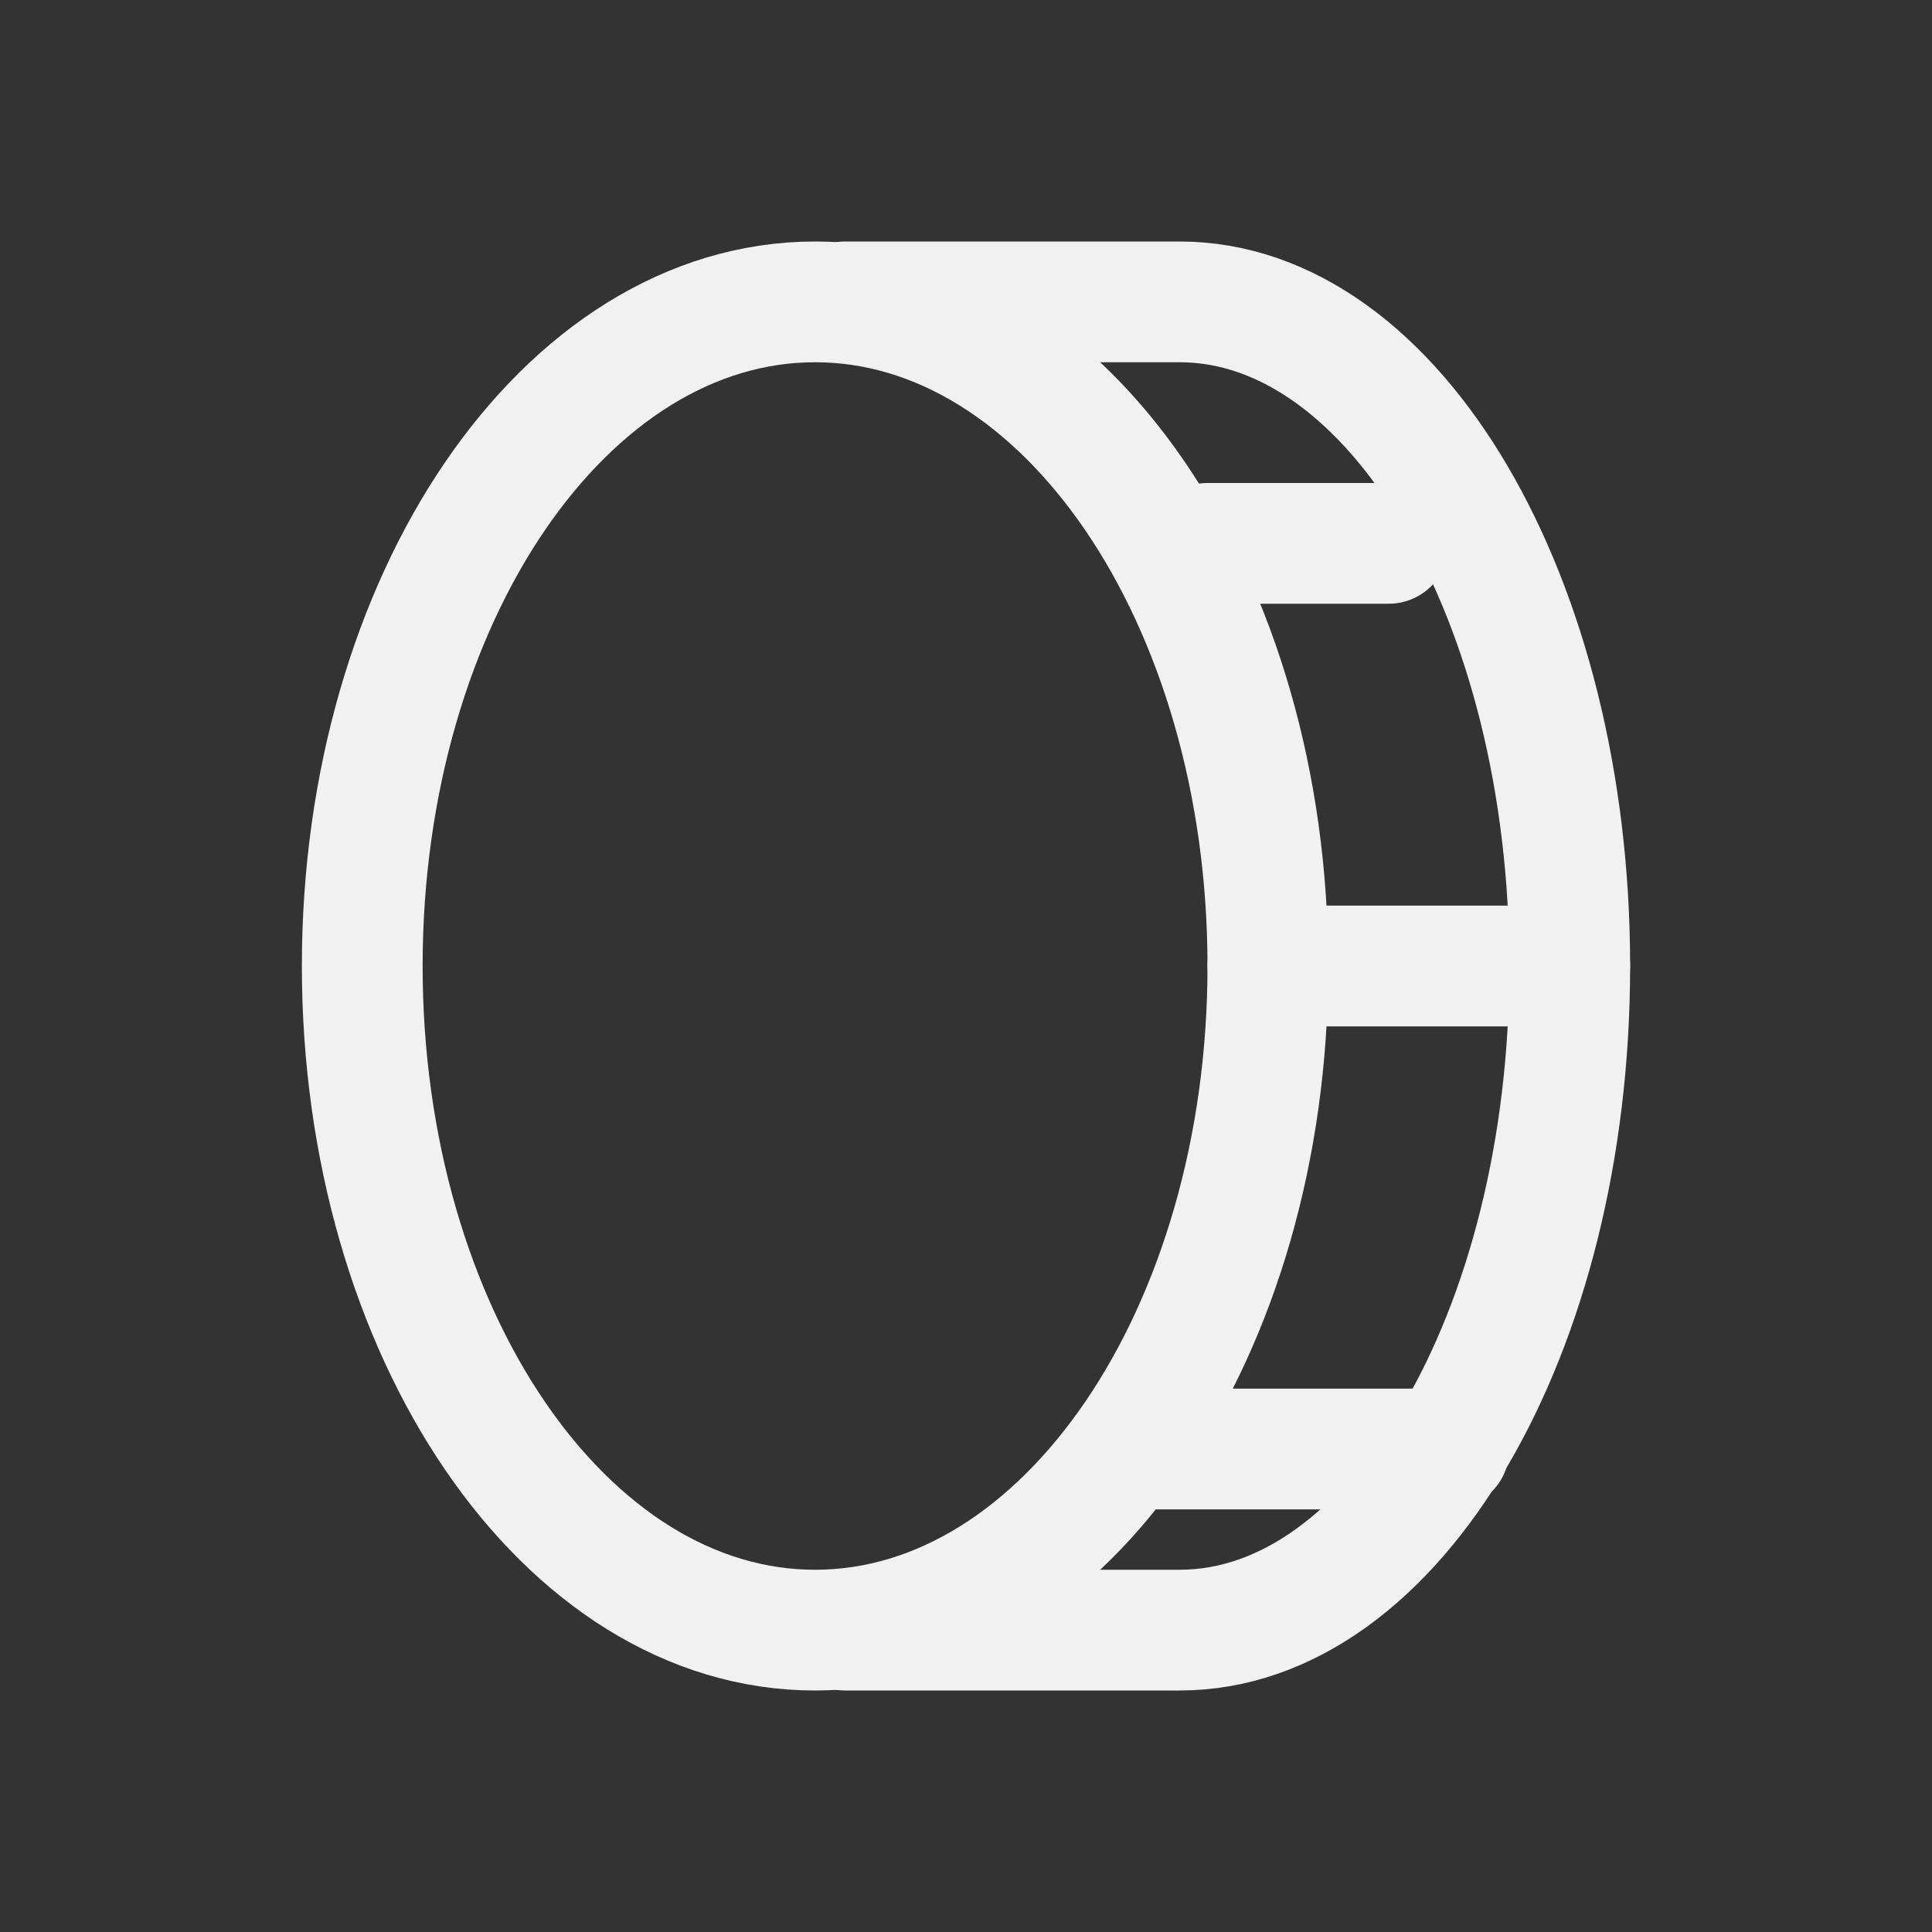
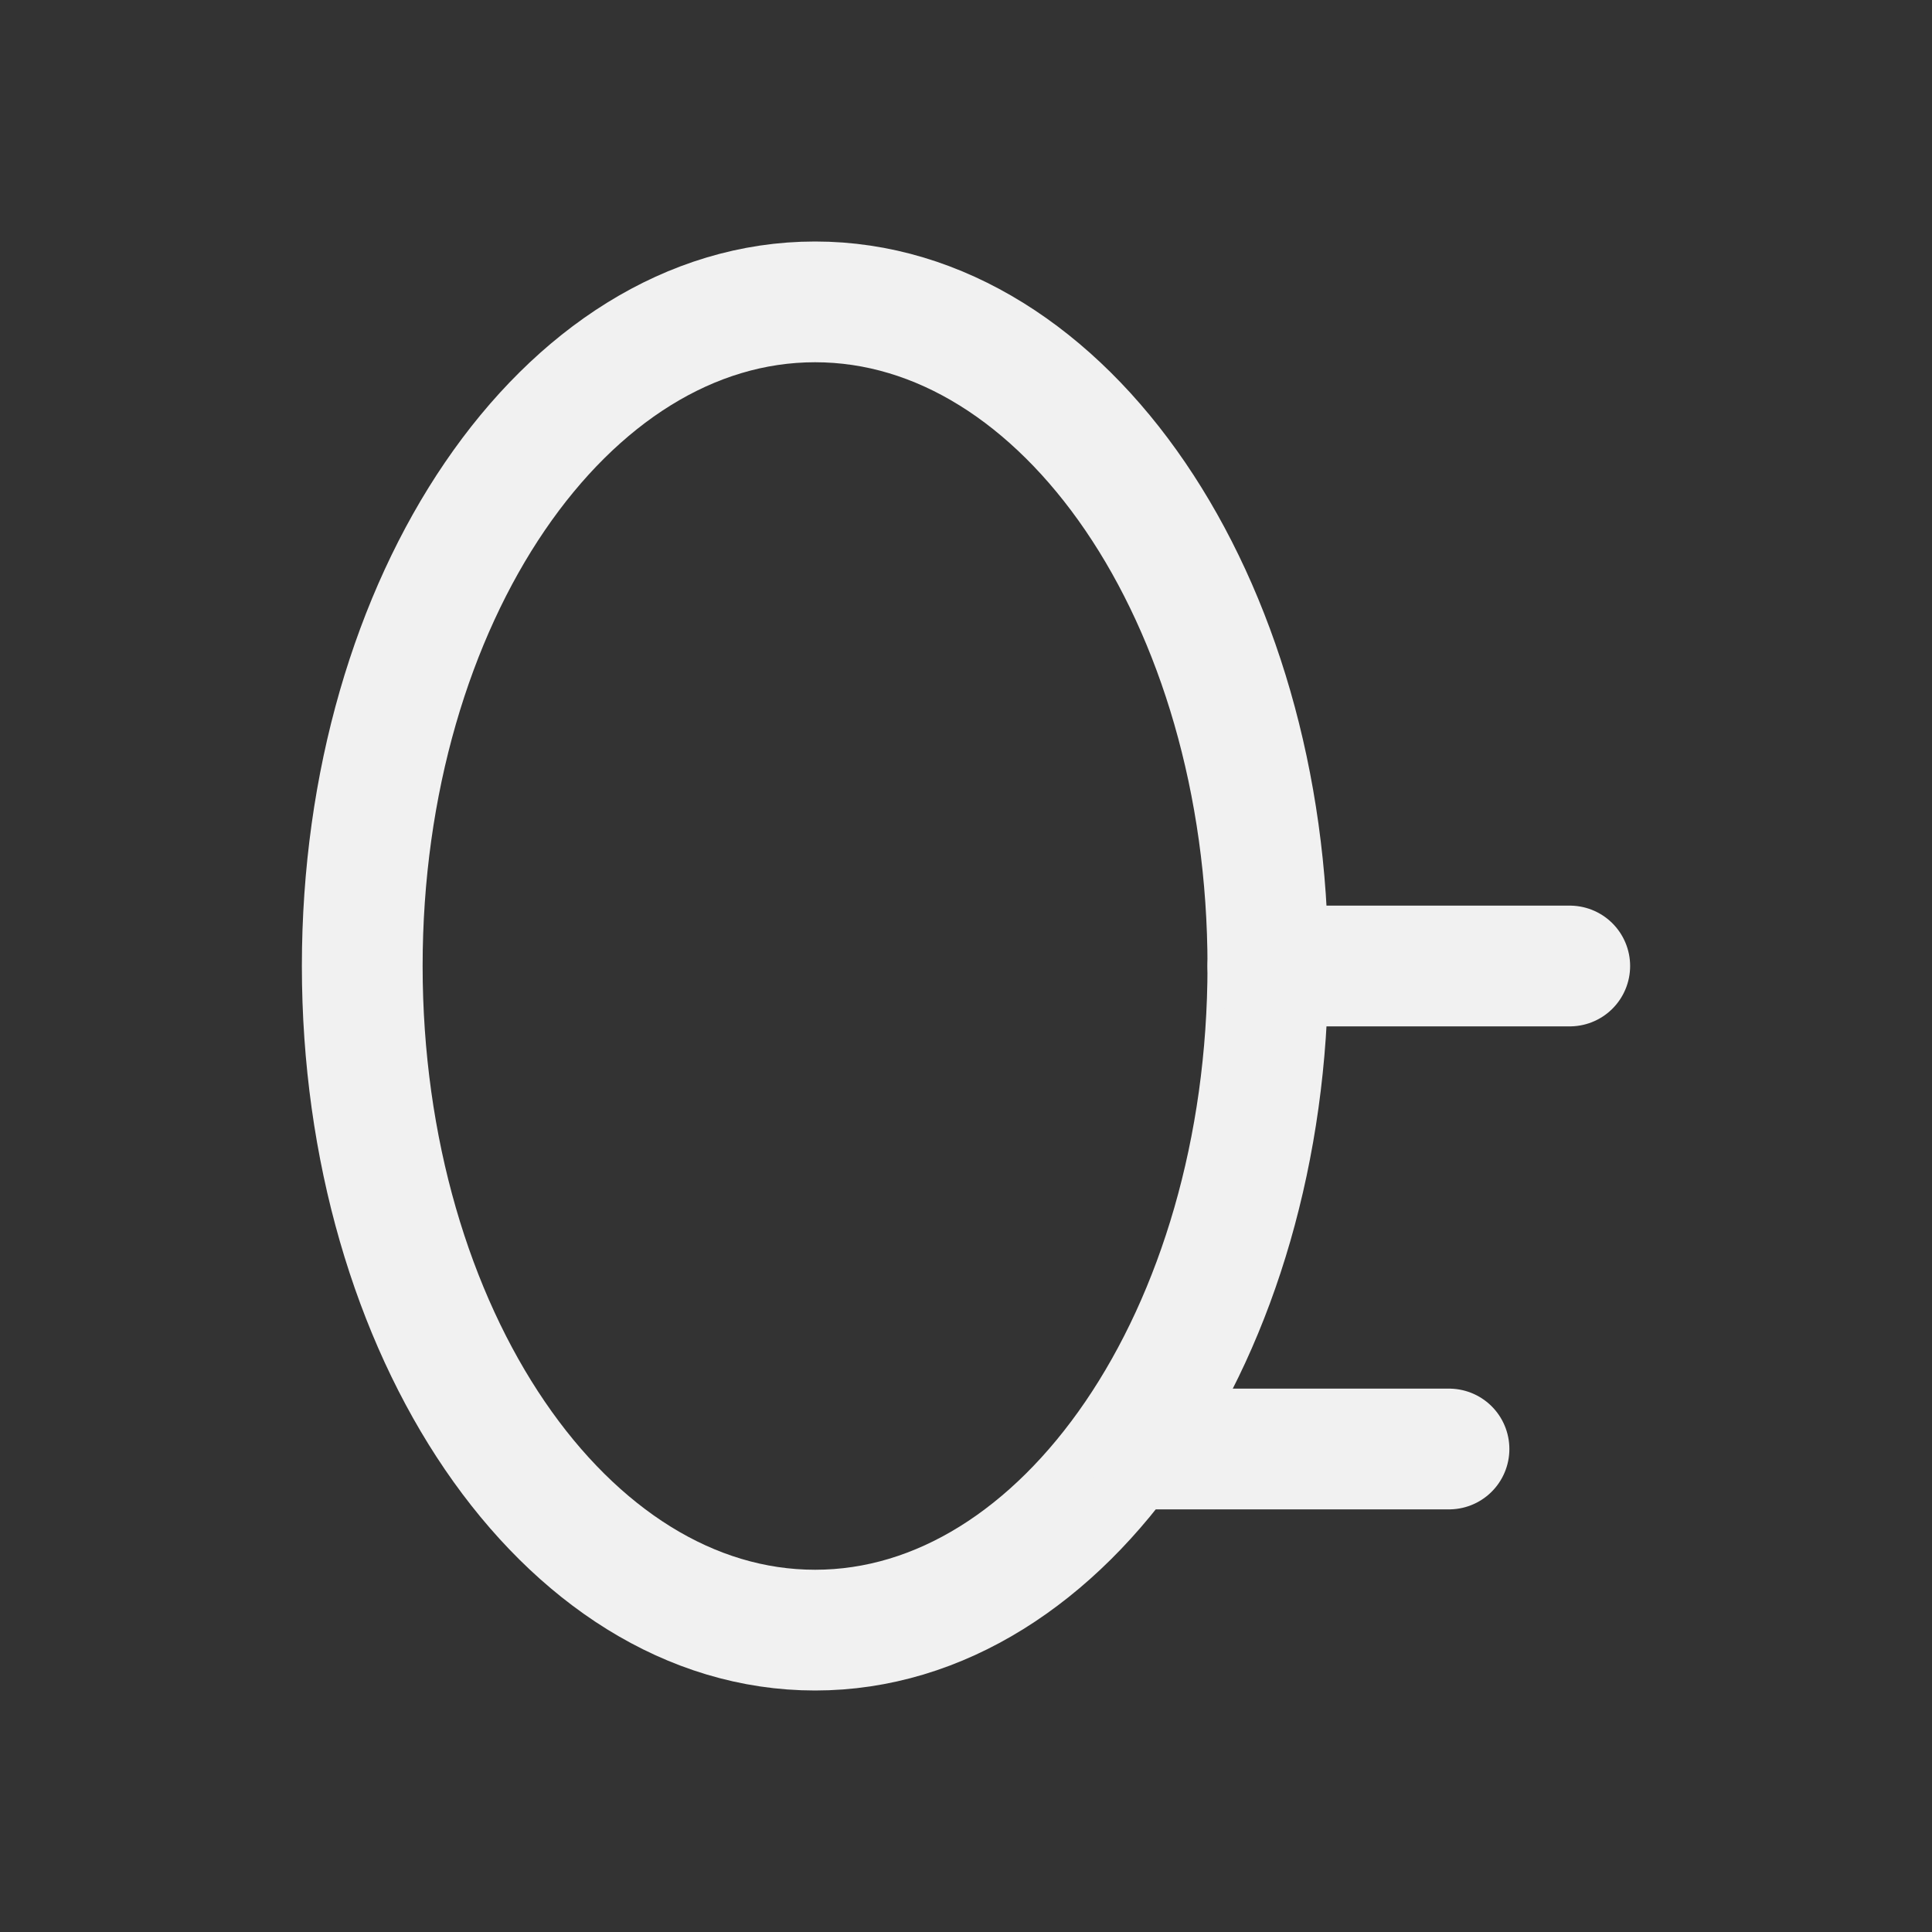
<svg xmlns="http://www.w3.org/2000/svg" width="32" height="32" viewBox="0 0 32 32" fill="none">
  <rect x="0" y="0" width="32" height="32" fill="#333333" stroke="none" />
  <path d="M13.5 27C17.642 27 21 22.075 21 16C21 9.925 17.642 5 13.5 5C9.358 5 6 9.925 6 16C6 22.075 9.358 27 13.5 27Z" stroke="#f1f1f1" stroke-width="2" stroke-linecap="round" stroke-linejoin="round" />
-   <path d="M14 5H19.538C23.104 5 26 9.927 26 16C26 22.073 23.104 27 19.538 27H14" stroke="#f1f1f1" stroke-width="2" stroke-linecap="round" stroke-linejoin="round" />
-   <path d="M20 9L23 9" stroke="#f1f1f1" stroke-width="2" stroke-linecap="round" stroke-linejoin="round" />
  <path d="M21 16H26" stroke="#f1f1f1" stroke-width="2" stroke-linecap="round" stroke-linejoin="round" />
  <path d="M19 24H24" stroke="#f1f1f1" stroke-width="2" stroke-linecap="round" stroke-linejoin="round" />
</svg>